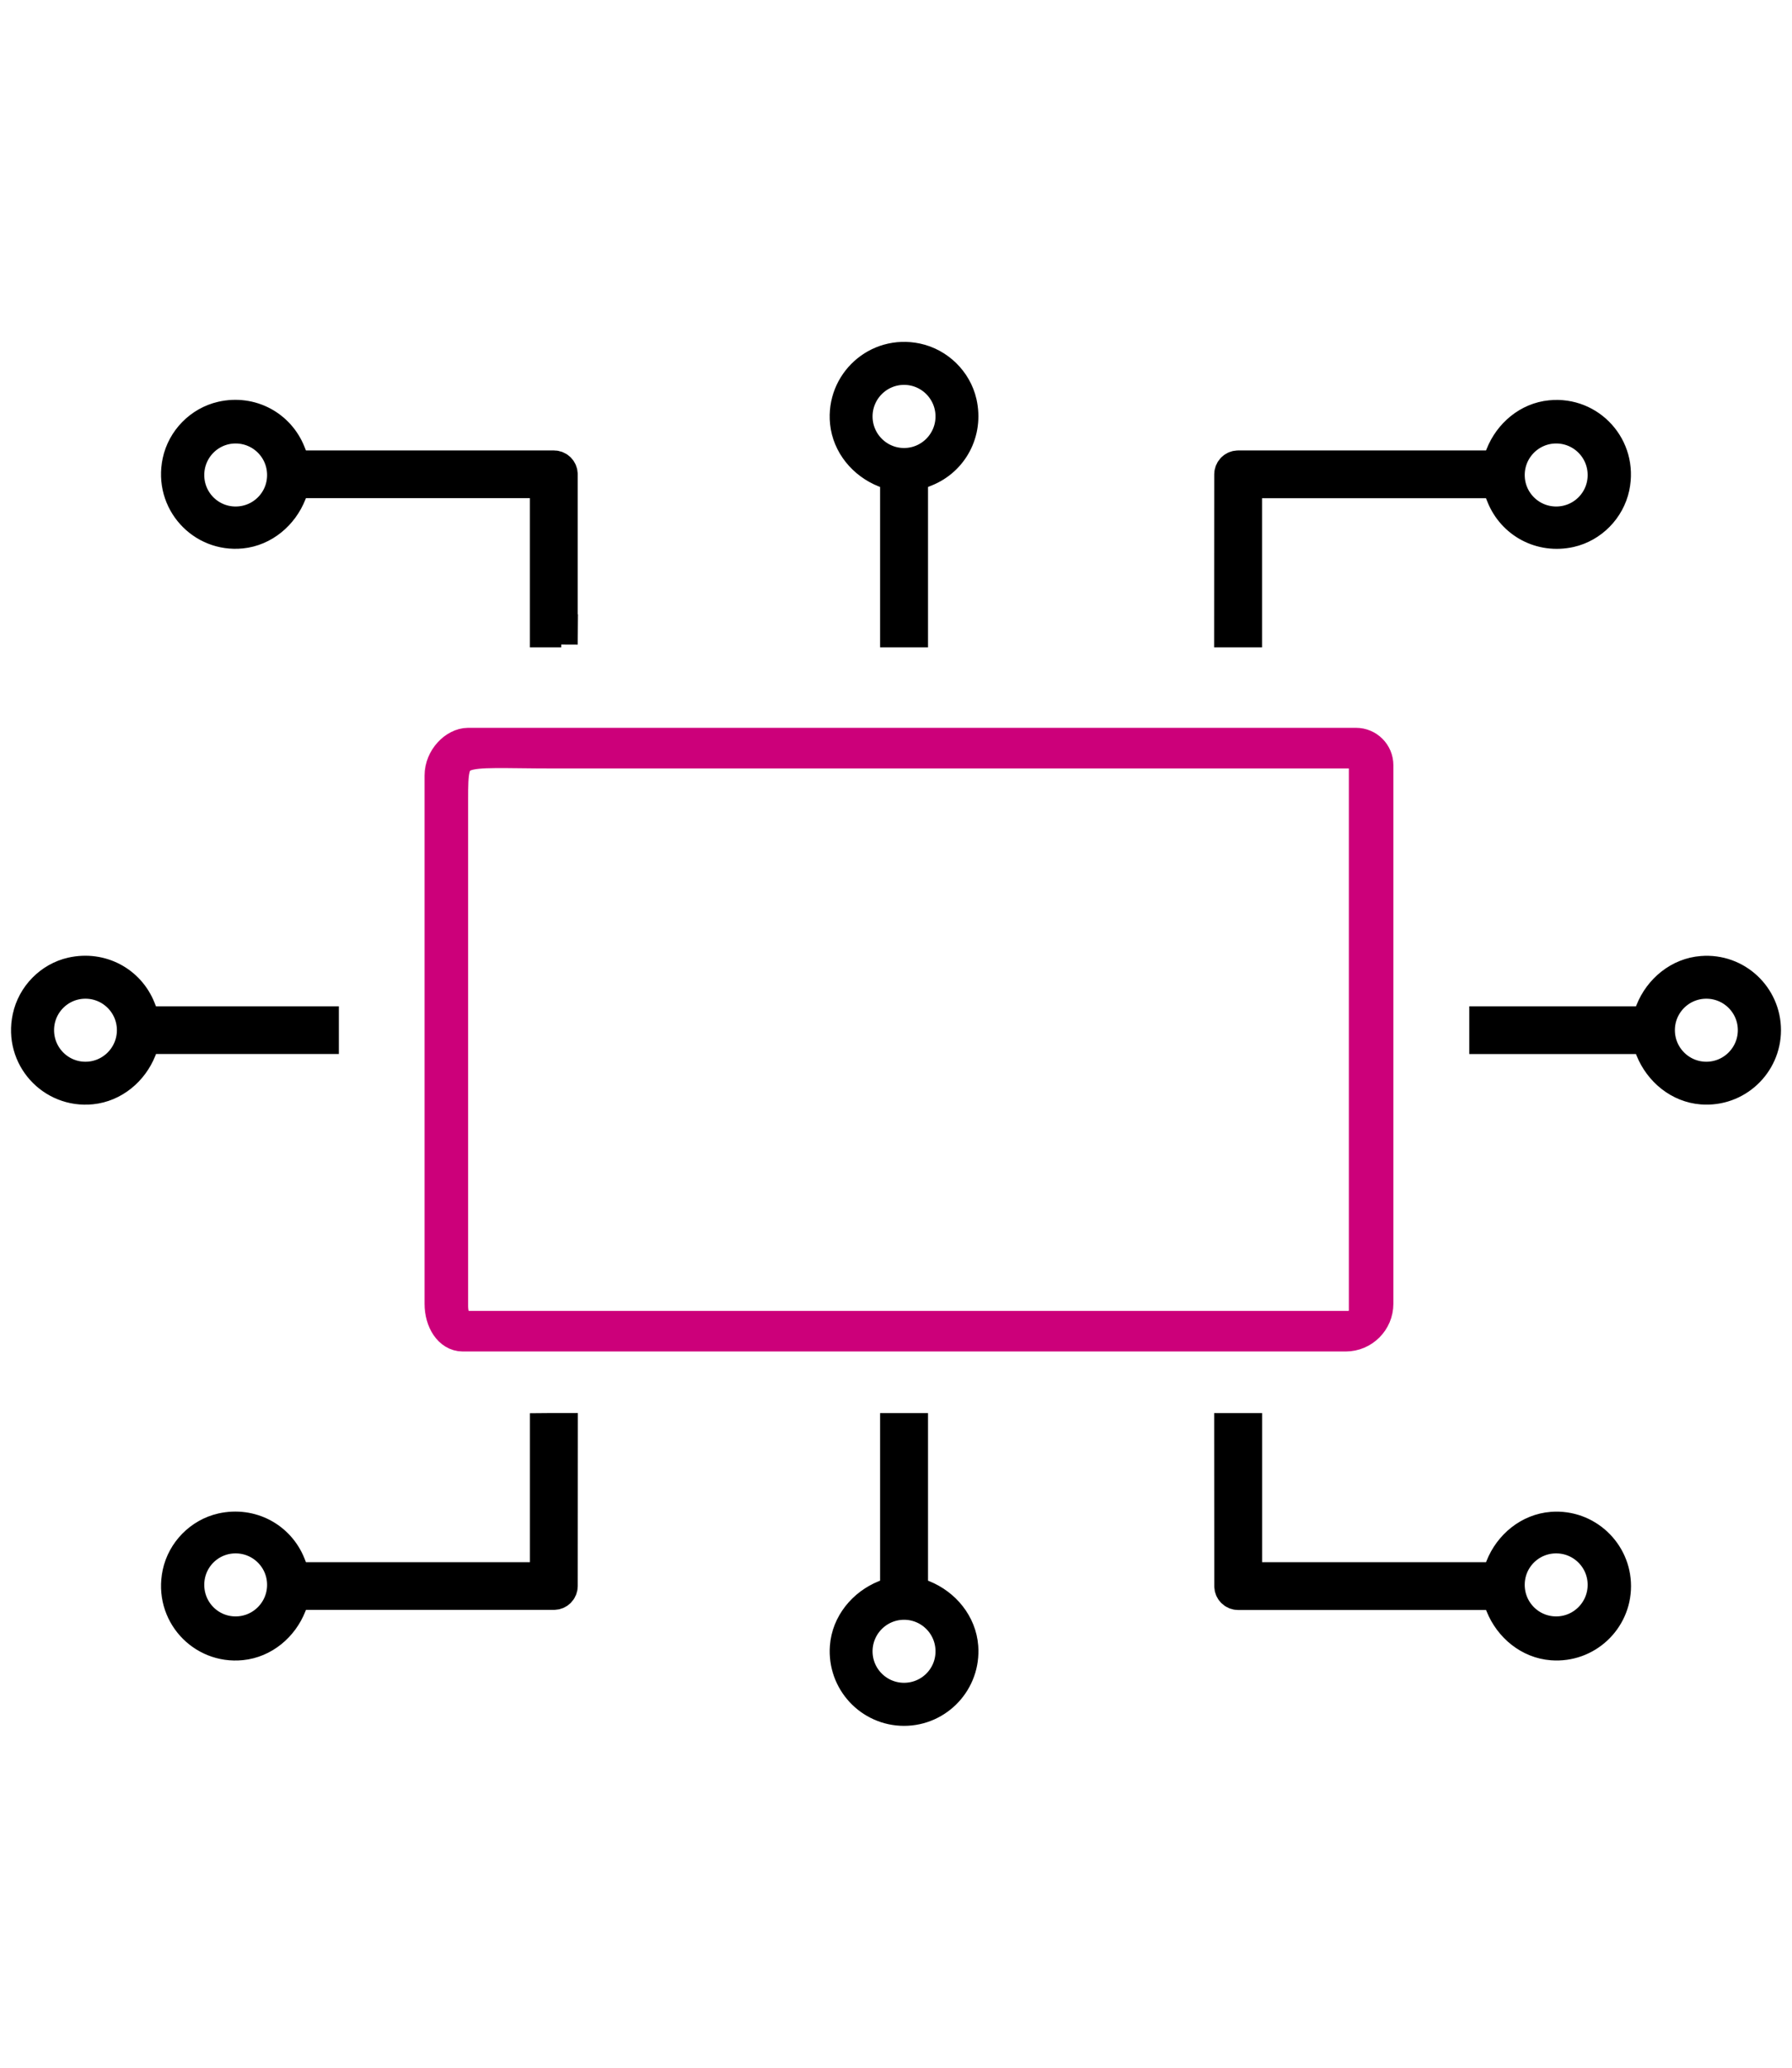
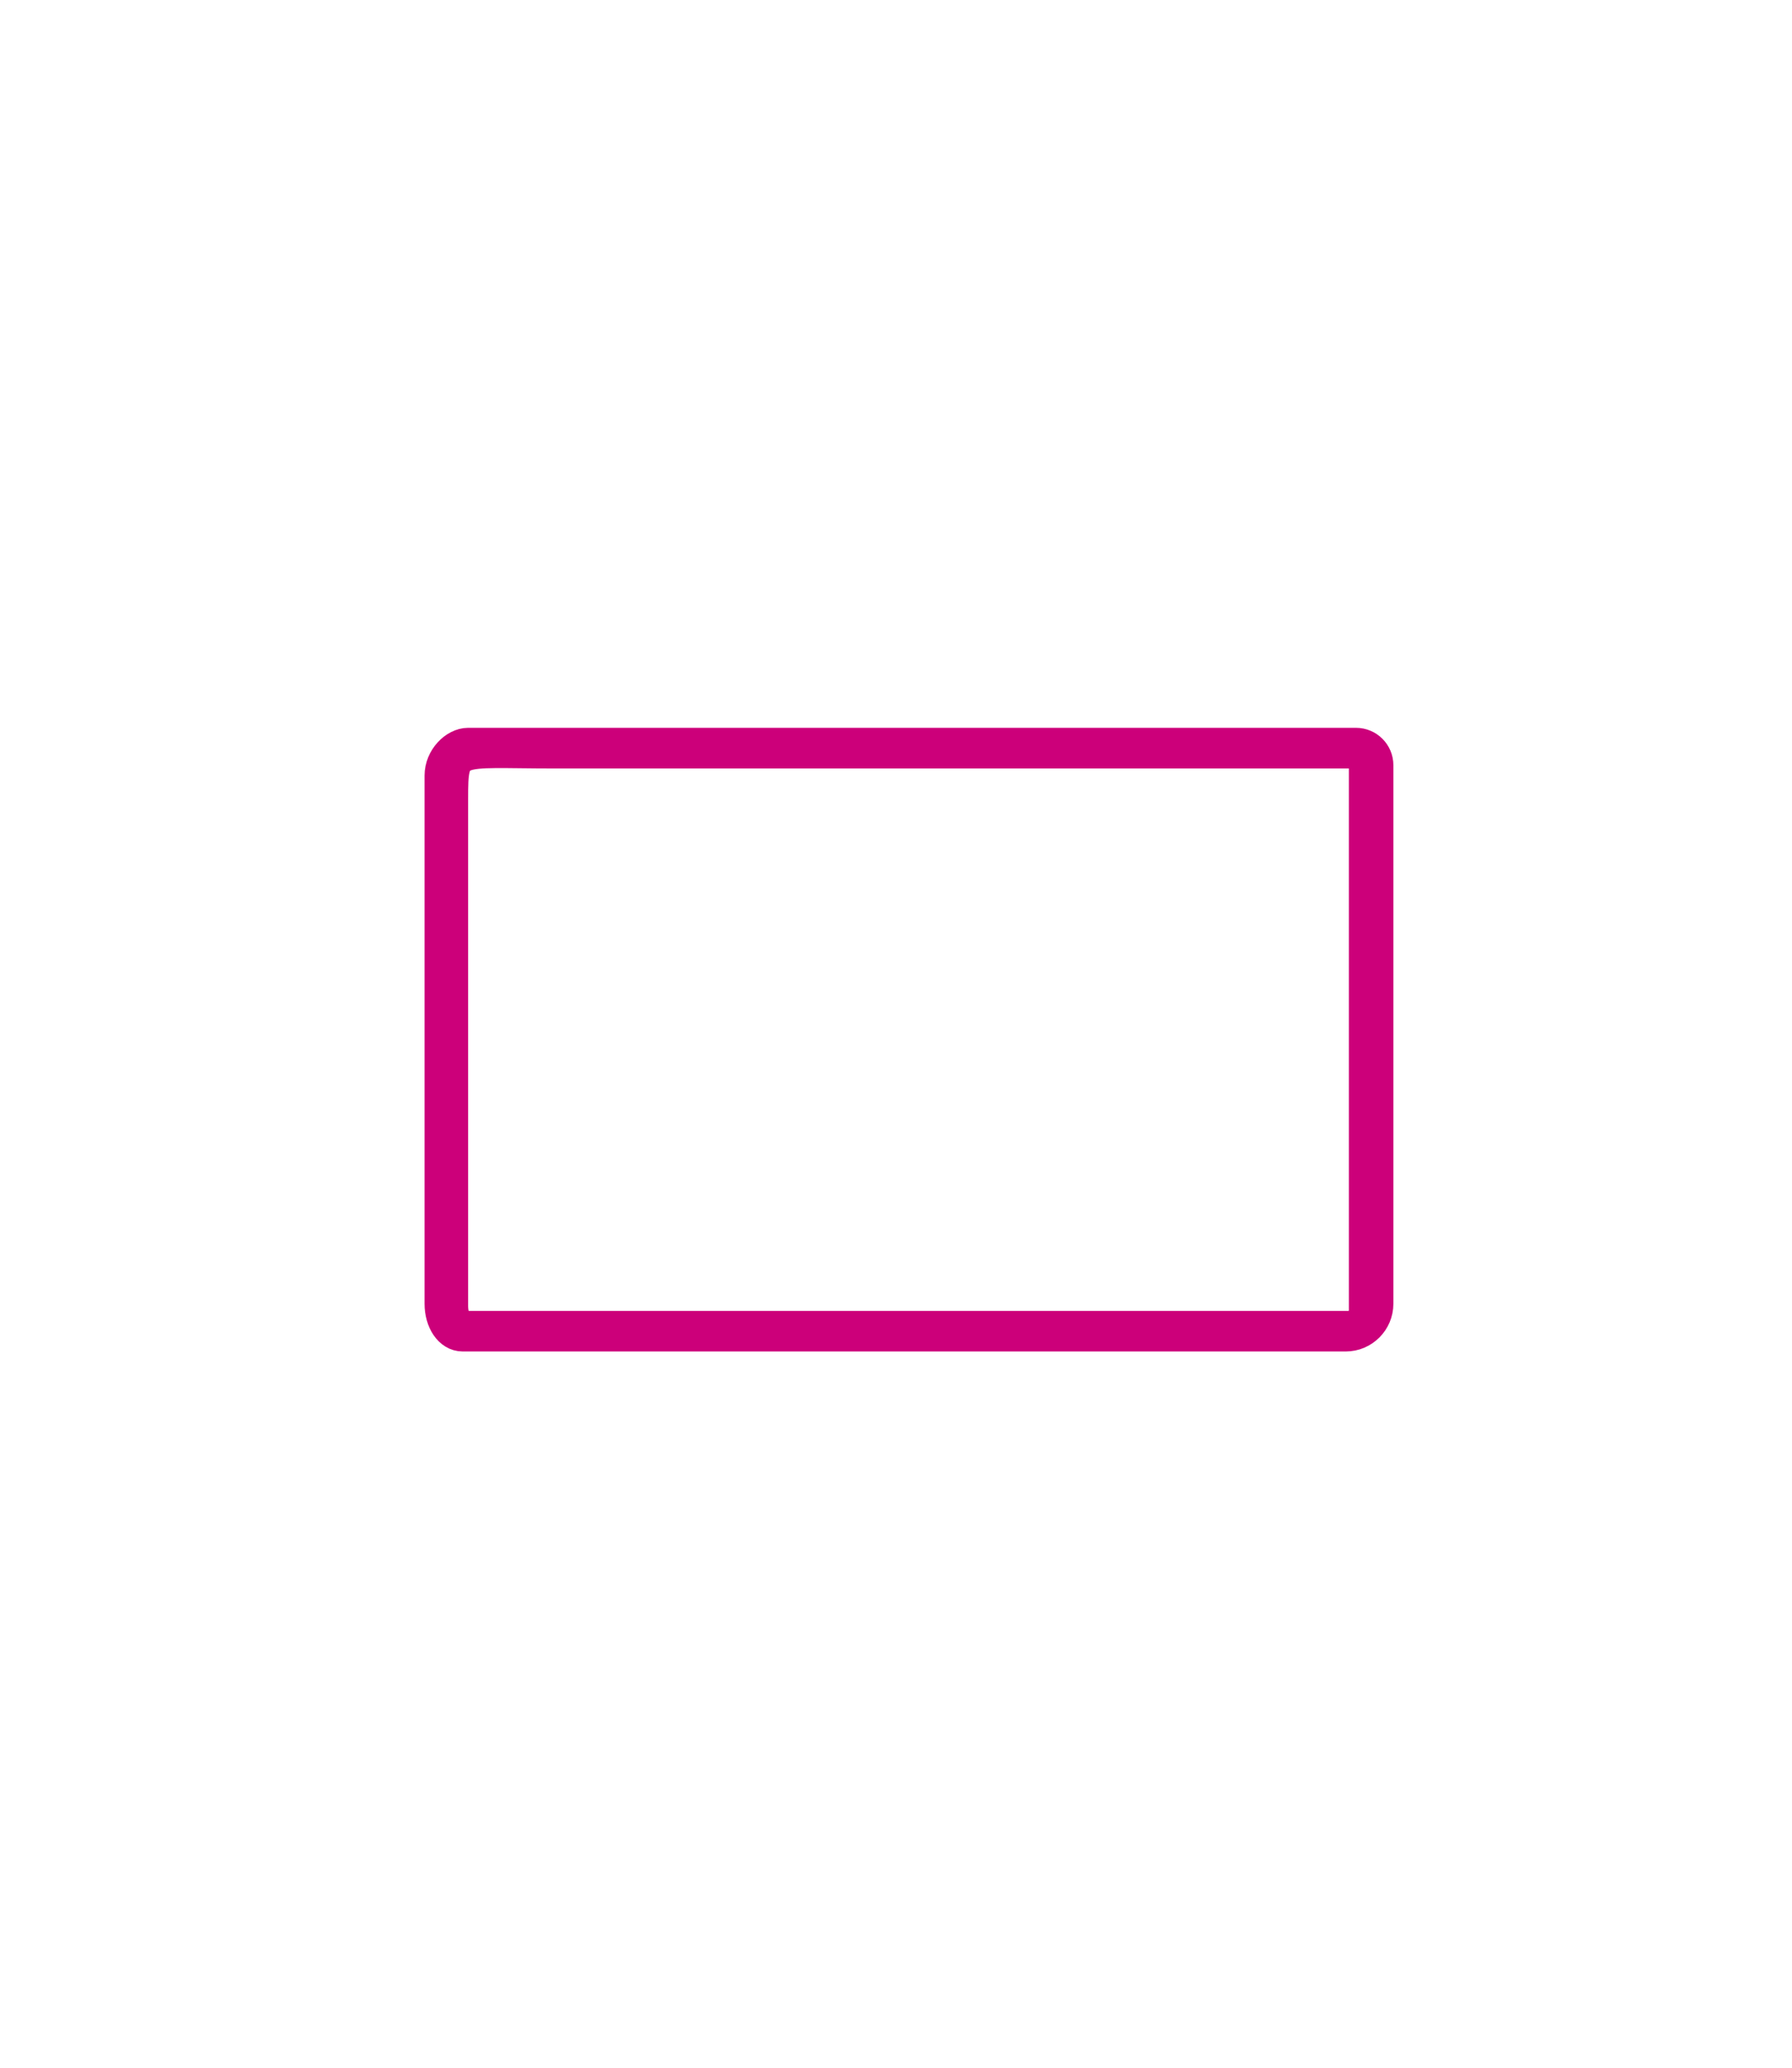
<svg xmlns="http://www.w3.org/2000/svg" width="65" height="75" viewBox="0 0 65 75" fill="none">
-   <path fill-rule="evenodd" clip-rule="evenodd" d="M34.884 59.735C34.822 58.914 34.249 58.218 33.484 57.909L33.061 57.74V51.854H32.523V57.74L32.1 57.909C31.336 58.218 30.762 58.914 30.701 59.735C30.609 60.968 31.581 62 32.792 62C34.003 62 34.976 60.968 34.884 59.735ZM32.792 61.638C31.831 61.638 31.05 60.86 31.05 59.897C31.05 58.934 31.831 58.152 32.792 58.152C33.753 58.152 34.533 58.93 34.533 59.897C34.533 60.864 33.753 61.638 32.792 61.638ZM56.3 55.436C55.478 55.498 54.782 56.072 54.478 56.838L54.309 57.265H45.179V51.854H44.641L44.645 57.532C44.645 57.678 44.764 57.798 44.91 57.798H54.309L54.479 58.222C54.786 58.988 55.482 59.562 56.301 59.623C57.531 59.716 58.561 58.742 58.561 57.532C58.561 56.322 57.53 55.343 56.3 55.436ZM56.446 59.23C55.485 59.23 54.705 58.452 54.705 57.485C54.705 56.518 55.485 55.744 56.446 55.744C57.407 55.744 58.188 56.522 58.188 57.485C58.188 58.448 57.407 59.23 56.446 59.23ZM19.822 51.854V57.265H10.691L10.488 56.753C10.107 55.797 9.103 55.247 8.05 55.482C7.274 55.659 6.654 56.29 6.489 57.069C6.186 58.502 7.346 59.762 8.754 59.619C9.553 59.538 10.222 58.976 10.518 58.228L10.691 57.793H20.09C20.236 57.793 20.356 57.677 20.356 57.527L20.36 51.853H19.929L19.822 51.854ZM8.546 59.23C7.585 59.23 6.809 58.452 6.809 57.485C6.809 56.518 7.585 55.744 8.546 55.744C9.508 55.744 10.288 56.522 10.288 57.485C10.288 58.448 9.508 59.23 8.546 59.23ZM61.74 35.275C60.921 35.336 60.221 35.91 59.917 36.677L59.752 37.101H53.894V37.632H59.752L59.917 38.059C60.225 38.826 60.921 39.4 61.74 39.461C62.97 39.554 64 38.579 64 37.366C64 36.153 62.97 35.178 61.74 35.275ZM61.893 39.111C60.932 39.111 60.152 38.329 60.152 37.366C60.152 36.403 60.932 35.625 61.893 35.625C62.854 35.625 63.635 36.403 63.635 37.366C63.635 38.329 62.854 39.111 61.893 39.111ZM5.248 37.1L5.048 36.592C4.668 35.636 3.664 35.086 2.61 35.32C1.834 35.494 1.215 36.129 1.05 36.907C0.742 38.34 1.907 39.6 3.314 39.457C4.113 39.376 4.782 38.814 5.079 38.067L5.248 37.631H11.691V37.1H5.248ZM3.099 39.111C2.138 39.111 1.361 38.329 1.361 37.366C1.361 36.403 2.138 35.625 3.099 35.625C4.06 35.625 4.84 36.403 4.84 37.366C4.84 38.329 4.06 39.111 3.099 39.111ZM56.246 15.117C55.446 15.194 54.777 15.76 54.481 16.507L54.308 16.939H44.909C44.763 16.939 44.643 17.058 44.643 17.205L44.639 22.882H45.177V17.471H54.307L54.511 17.983C54.892 18.934 55.895 19.489 56.949 19.254C57.725 19.078 58.344 18.445 58.51 17.667C58.813 16.234 57.653 14.974 56.246 15.117ZM56.446 18.972C55.485 18.972 54.705 18.194 54.705 17.231C54.705 16.268 55.485 15.486 56.446 15.486C57.407 15.486 58.188 16.264 58.188 17.231C58.188 18.198 57.407 18.972 56.446 18.972ZM20.355 23.377L20.355 17.204C20.355 17.058 20.236 16.938 20.09 16.938H10.691L10.487 16.429C10.107 15.474 9.103 14.919 8.049 15.158C7.273 15.335 6.654 15.967 6.489 16.745C6.185 18.178 7.346 19.438 8.753 19.295C9.552 19.214 10.221 18.648 10.518 17.901L10.691 17.469H19.821L19.821 22.881H20.359L20.355 23.377ZM8.546 18.972C7.585 18.972 6.809 18.194 6.809 17.231C6.809 16.268 7.585 15.486 8.546 15.486C9.508 15.486 10.288 16.264 10.288 17.231C10.288 18.198 9.508 18.972 8.546 18.972ZM34.833 14.608C34.657 13.833 34.022 13.213 33.245 13.048C31.819 12.747 30.566 13.911 30.705 15.317C30.785 16.118 31.346 16.788 32.092 17.085L32.523 17.258V22.882H33.061V17.258L33.568 17.054C34.522 16.673 35.072 15.663 34.833 14.608ZM32.792 16.85C31.831 16.85 31.05 16.068 31.05 15.105C31.05 14.142 31.831 13.36 32.792 13.36C33.753 13.36 34.533 14.142 34.533 15.105C34.533 16.068 33.753 16.85 32.792 16.85Z" stroke="black" stroke-width="1.2" stroke-miterlimit="10" />
  <path fill-rule="evenodd" clip-rule="evenodd" d="M49.188 27H16.977C16.523 27 16 27.508 16 28.132V47.289C16 47.913 16.331 48.421 16.784 48.421H48.811C49.434 48.421 49.941 47.913 49.941 47.289V27.755C49.941 27.339 49.603 27 49.188 27ZM49.526 47.531C49.526 47.87 49.249 48.148 48.911 48.148H16.968C16.538 48.148 16.38 47.793 16.38 47.361V28.991C16.38 26.984 16.45 27.274 20.082 27.274H48.992C49.284 27.274 49.526 27.512 49.526 27.809V47.531Z" stroke="#CC007A" stroke-width="1.2" stroke-miterlimit="10" />
</svg>